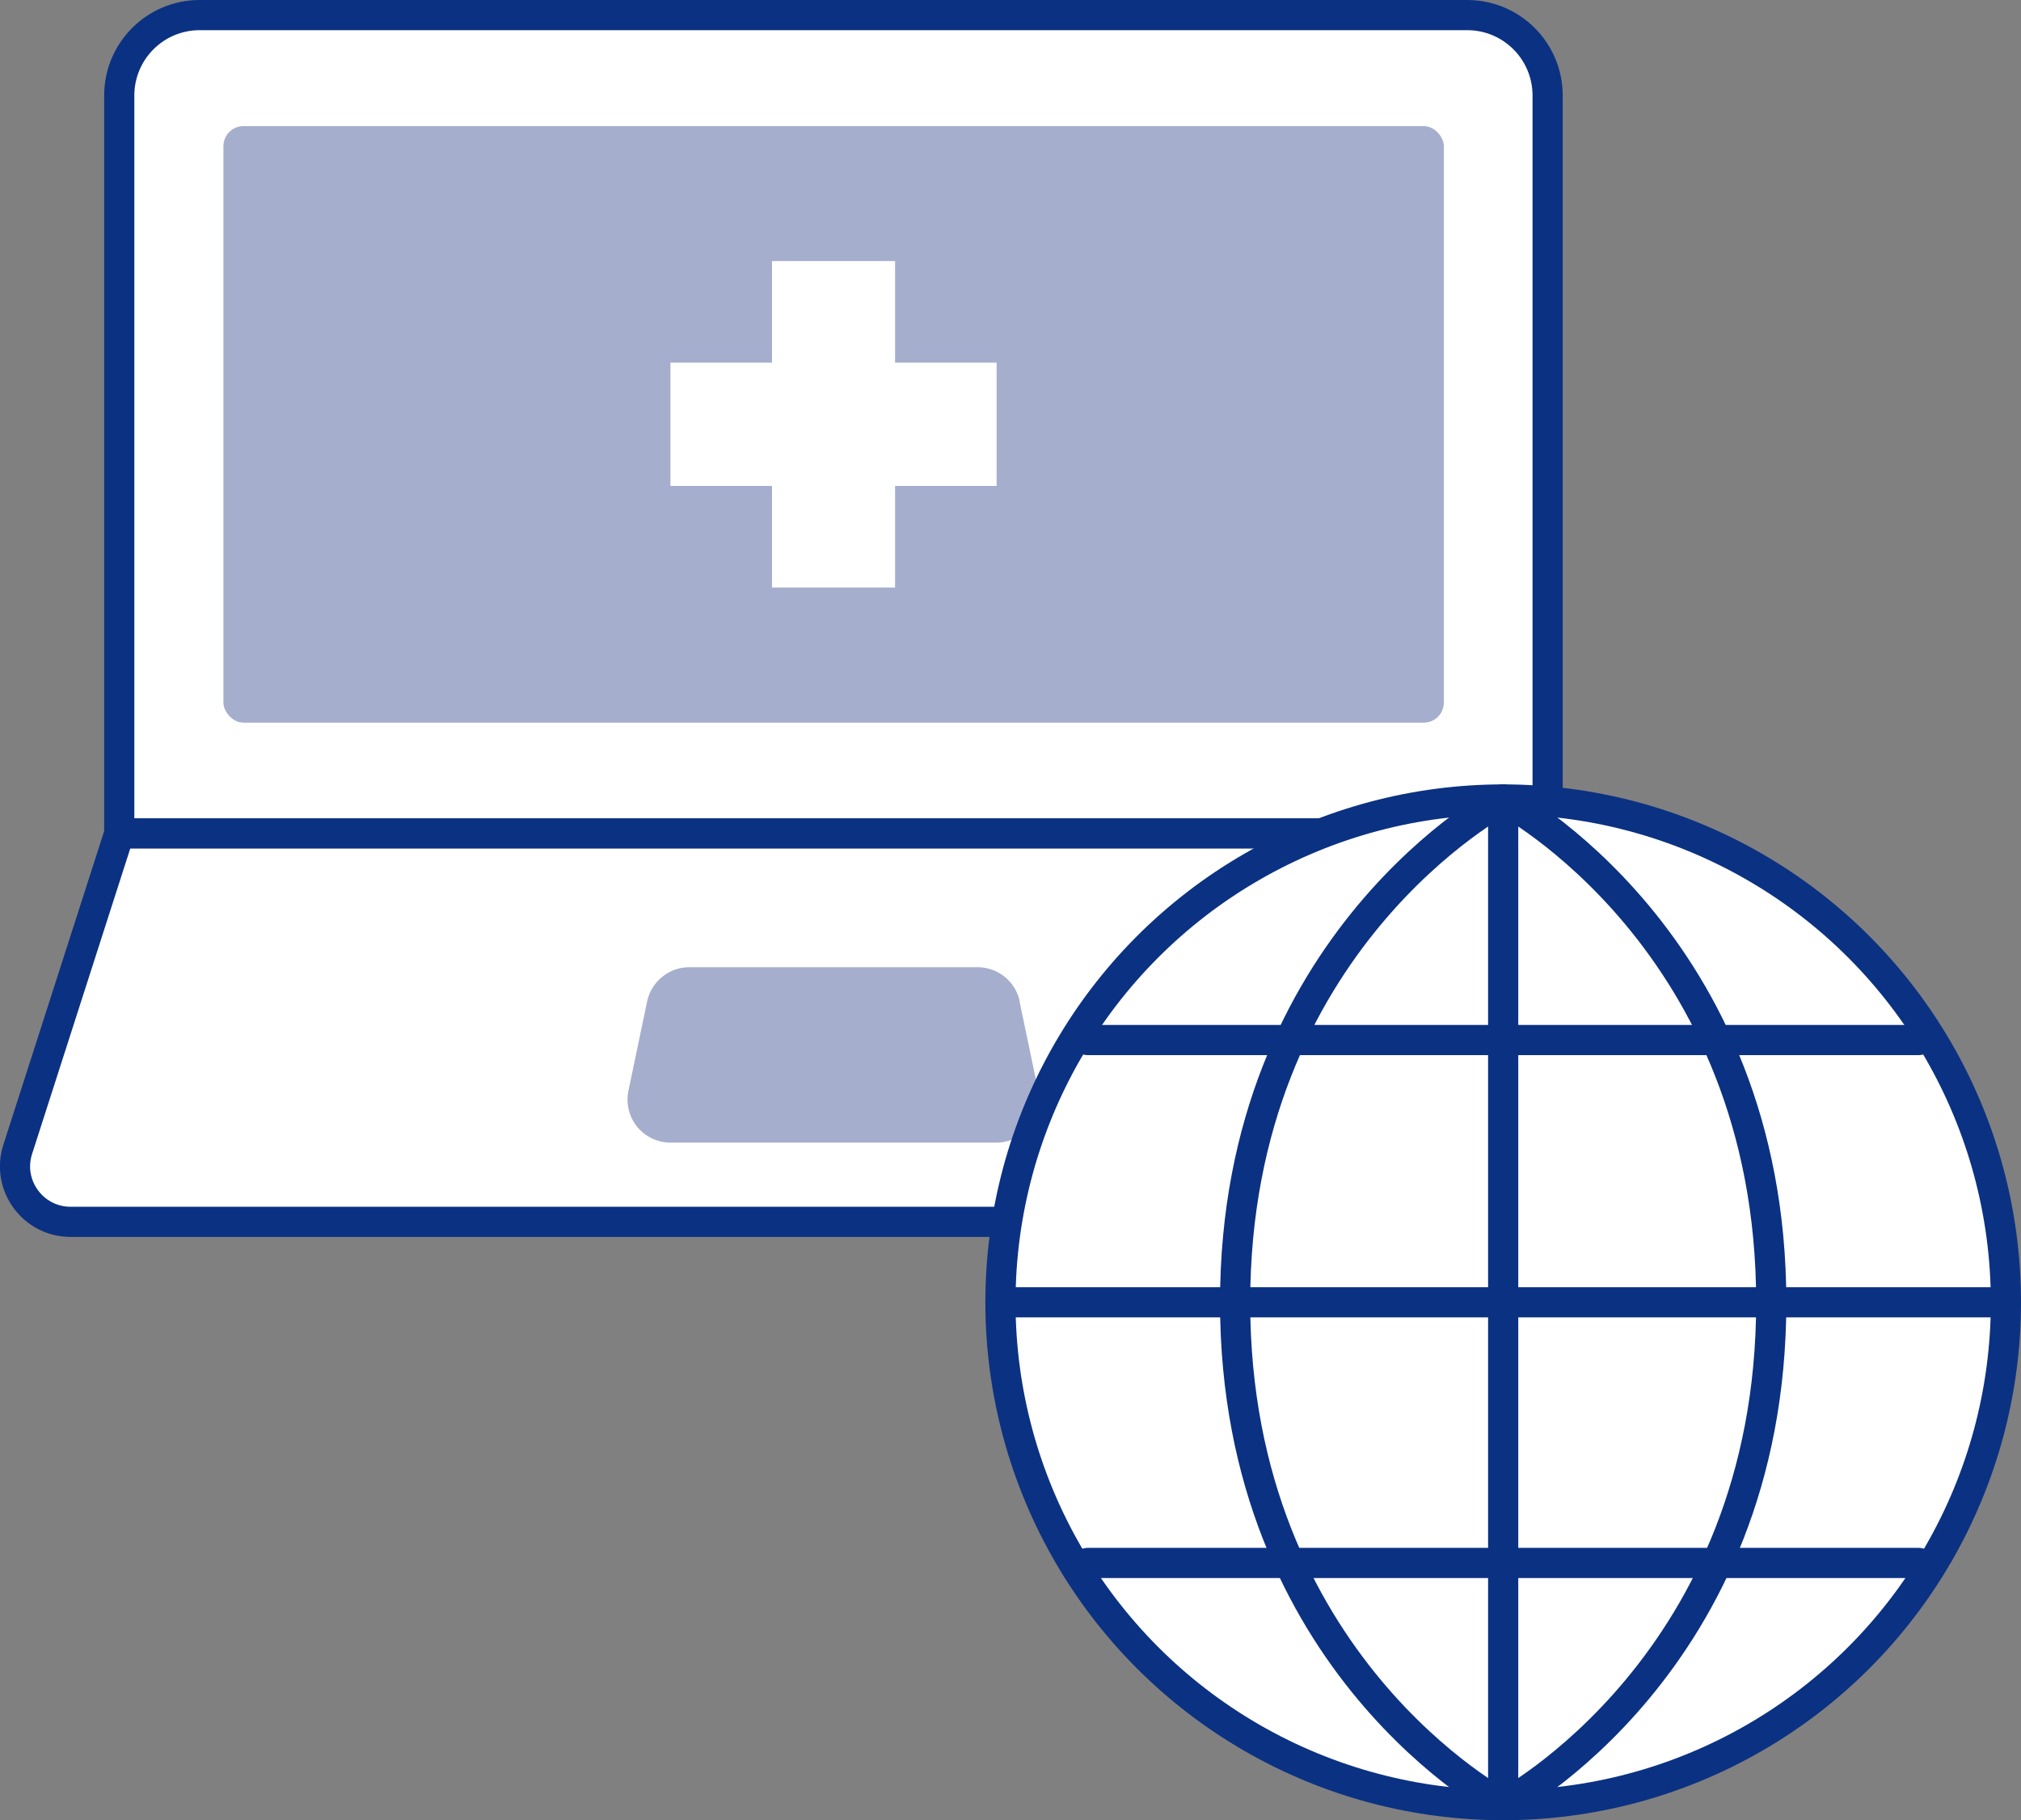
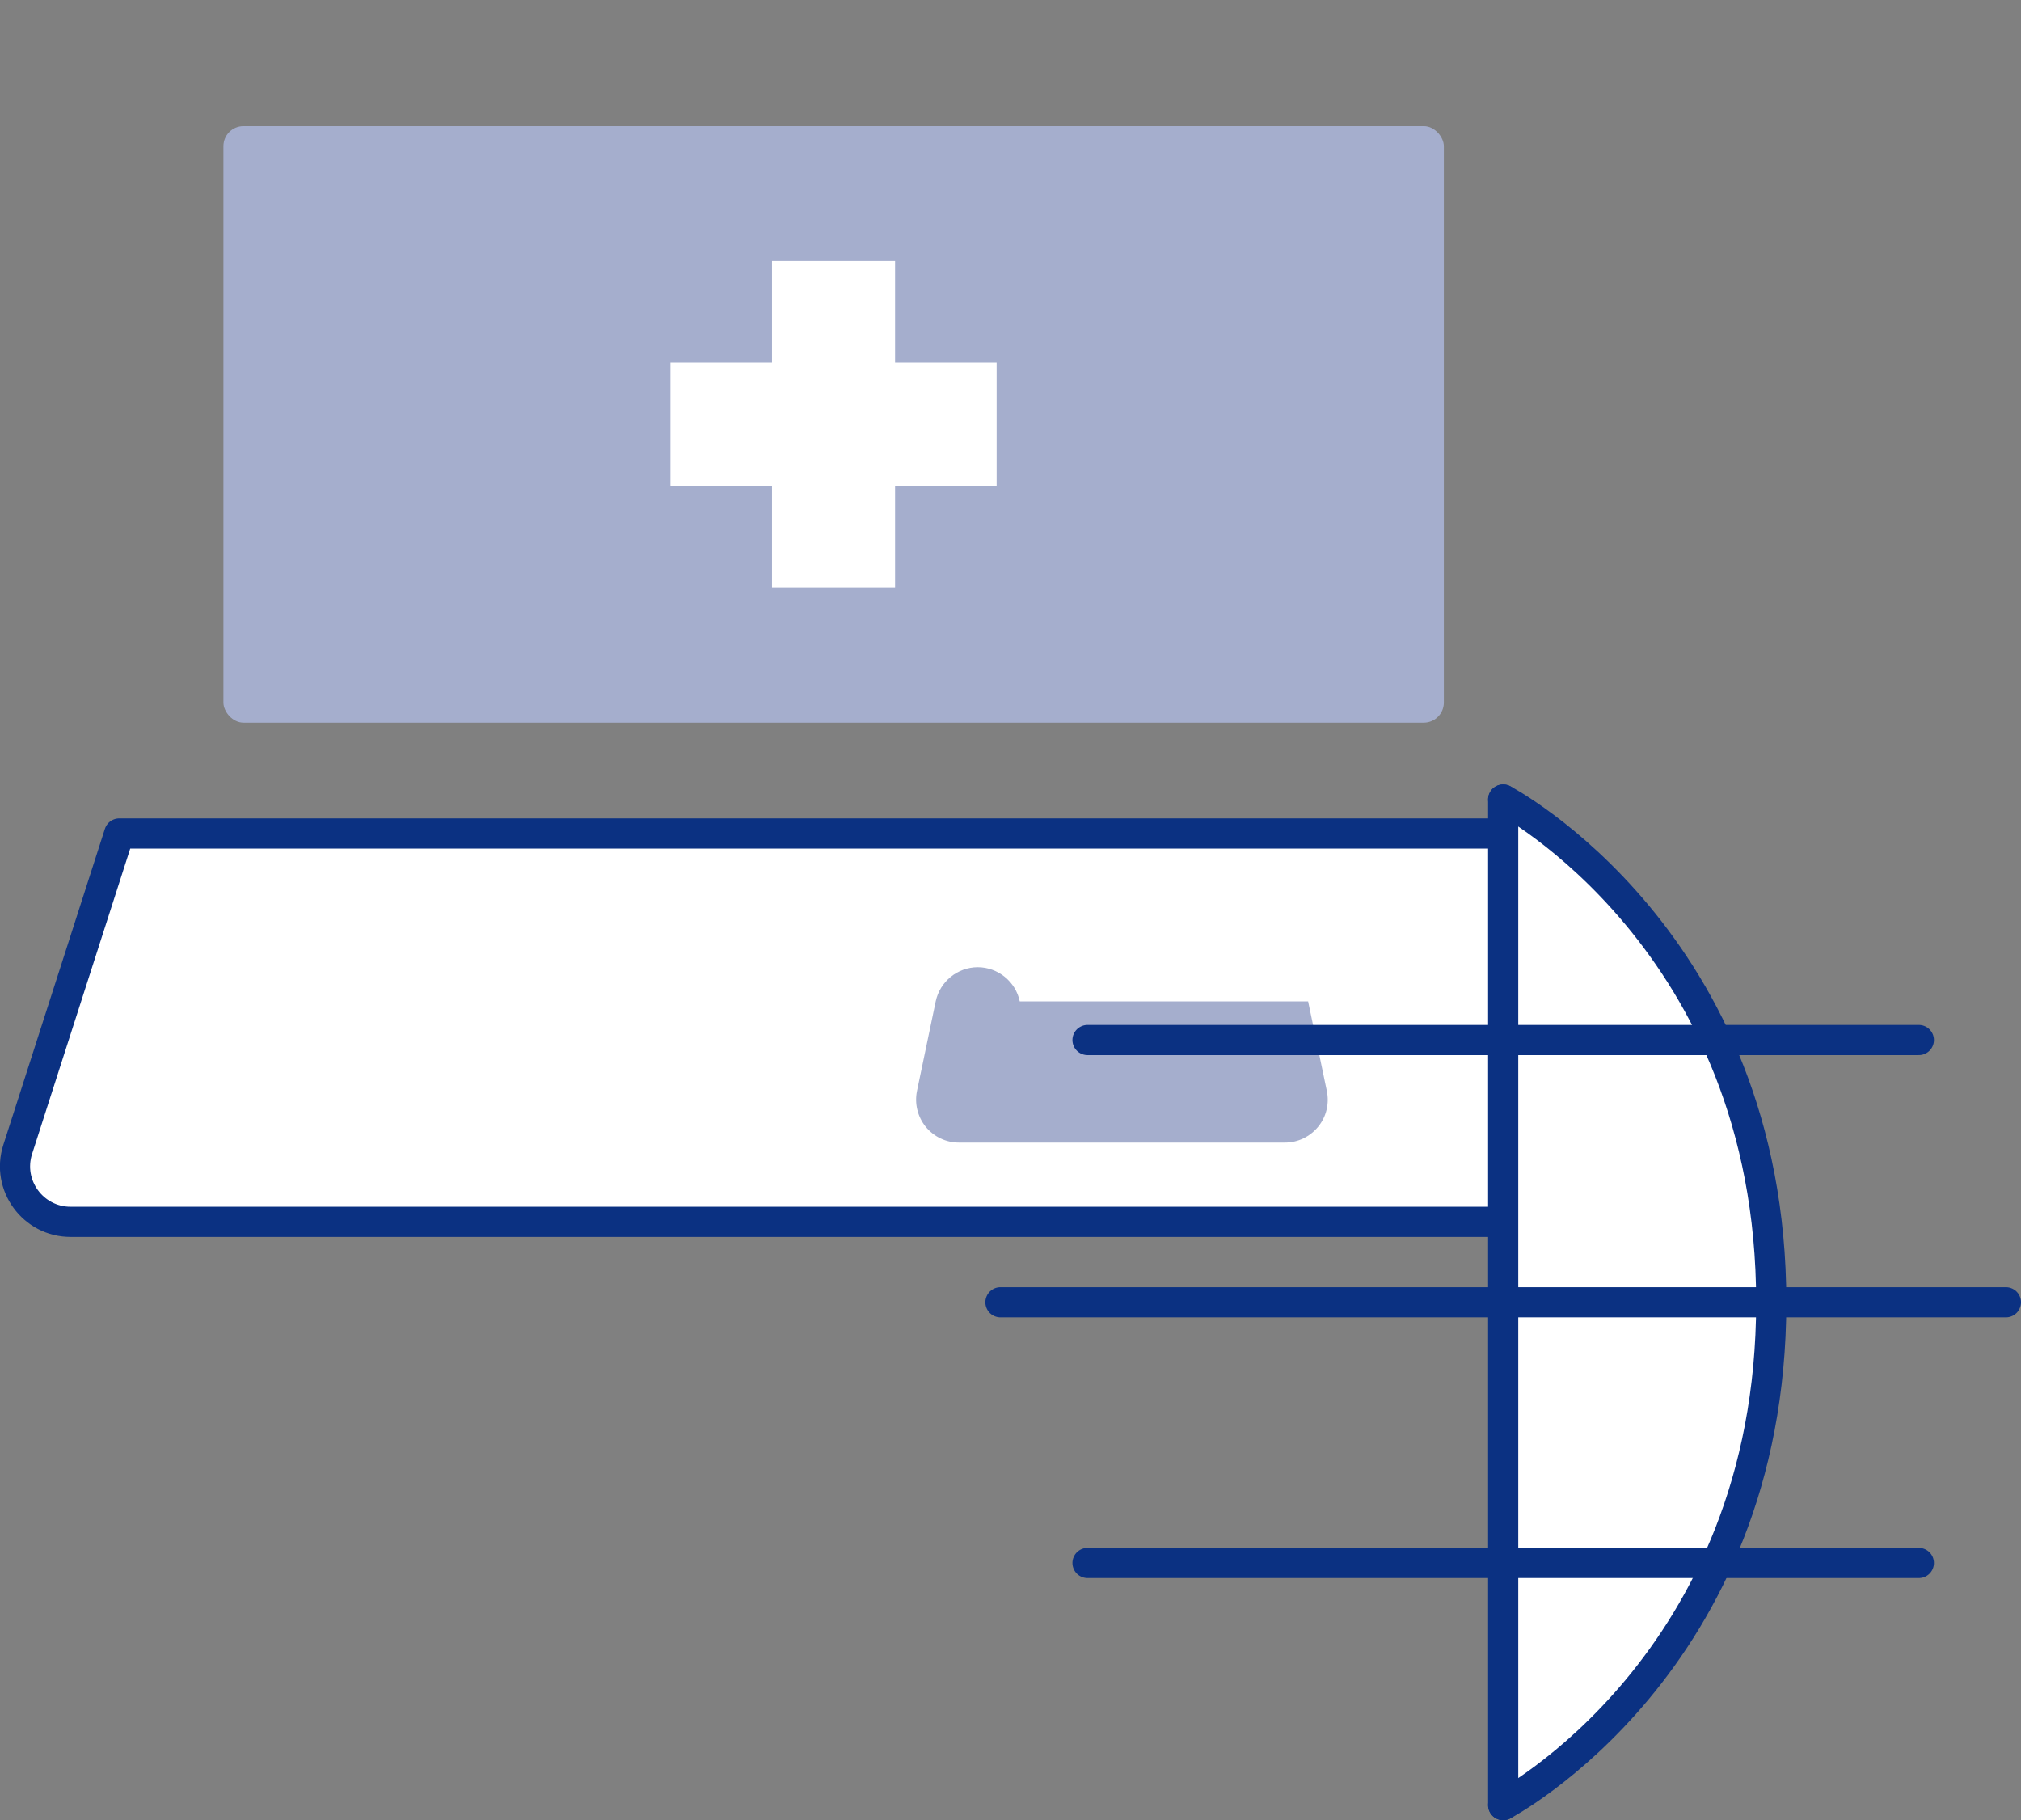
<svg xmlns="http://www.w3.org/2000/svg" id="_レイヤー_2" viewBox="0 0 100.5 90.5">
  <rect x="0" y="0" width="100.5" height="90.5" fill="#808080" stroke="none" />
  <defs>
    <style>.cls-1,.cls-2{fill:#fff;}.cls-2{stroke:#0b3182;stroke-linecap:round;stroke-linejoin:round;stroke-width:1.5px;}.cls-3{fill:#a5aecd;}</style>
  </defs>
  <g id="_アイコン">
    <g>
      <g>
-         <path class="cls-2" d="m9.93.75h63.03c2.21,0,4,1.79,4,4v36.69H5.93V4.75c0-2.21,1.79-4,4-4Z" />
        <path class="cls-2" d="m79.39,60.75H3.51c-1.87,0-3.2-1.82-2.63-3.6l5.05-15.71h71.03l5.05,15.71c.57,1.78-.76,3.6-2.63,3.6Z" />
-         <path class="cls-3" d="m50.71,49.79c-.2-.98-1.08-1.7-2.09-1.7h-14.35c-1,0-1.88.71-2.09,1.7l-.93,4.45c-.13.63.03,1.28.43,1.78.41.5,1.01.79,1.66.79h16.2c.65,0,1.25-.29,1.66-.79.41-.5.56-1.15.43-1.78l-.93-4.45Z" />
+         <path class="cls-3" d="m50.71,49.79c-.2-.98-1.08-1.7-2.09-1.7c-1,0-1.88.71-2.09,1.7l-.93,4.45c-.13.63.03,1.28.43,1.78.41.5,1.01.79,1.66.79h16.2c.65,0,1.25-.29,1.66-.79.41-.5.56-1.15.43-1.78l-.93-4.45Z" />
        <rect class="cls-3" x="11.11" y="6.27" width="60.69" height="29.66" rx="1" ry="1" />
      </g>
      <polygon class="cls-1" points="44.51 12.98 38.39 12.98 38.39 18.03 33.34 18.03 33.34 24.16 38.39 24.16 38.39 29.21 44.51 29.21 44.51 24.16 49.56 24.16 49.56 18.03 44.51 18.03 44.51 12.98" />
    </g>
    <g>
-       <circle class="cls-2" cx="74.75" cy="64.75" r="25" />
      <path class="cls-2" d="m74.75,39.75s13.33,7,13.33,25-13.33,25-13.33,25" />
-       <path class="cls-2" d="m74.75,39.75s-13.33,7-13.33,25c0,18,13.33,25,13.33,25" />
      <line class="cls-2" x1="49.75" y1="64.75" x2="99.75" y2="64.75" />
      <line class="cls-2" x1="54.08" y1="51.71" x2="95.42" y2="51.71" />
      <line class="cls-2" x1="54.08" y1="77.71" x2="95.42" y2="77.71" />
      <line class="cls-2" x1="74.75" y1="39.75" x2="74.75" y2="89.75" />
    </g>
  </g>
</svg>